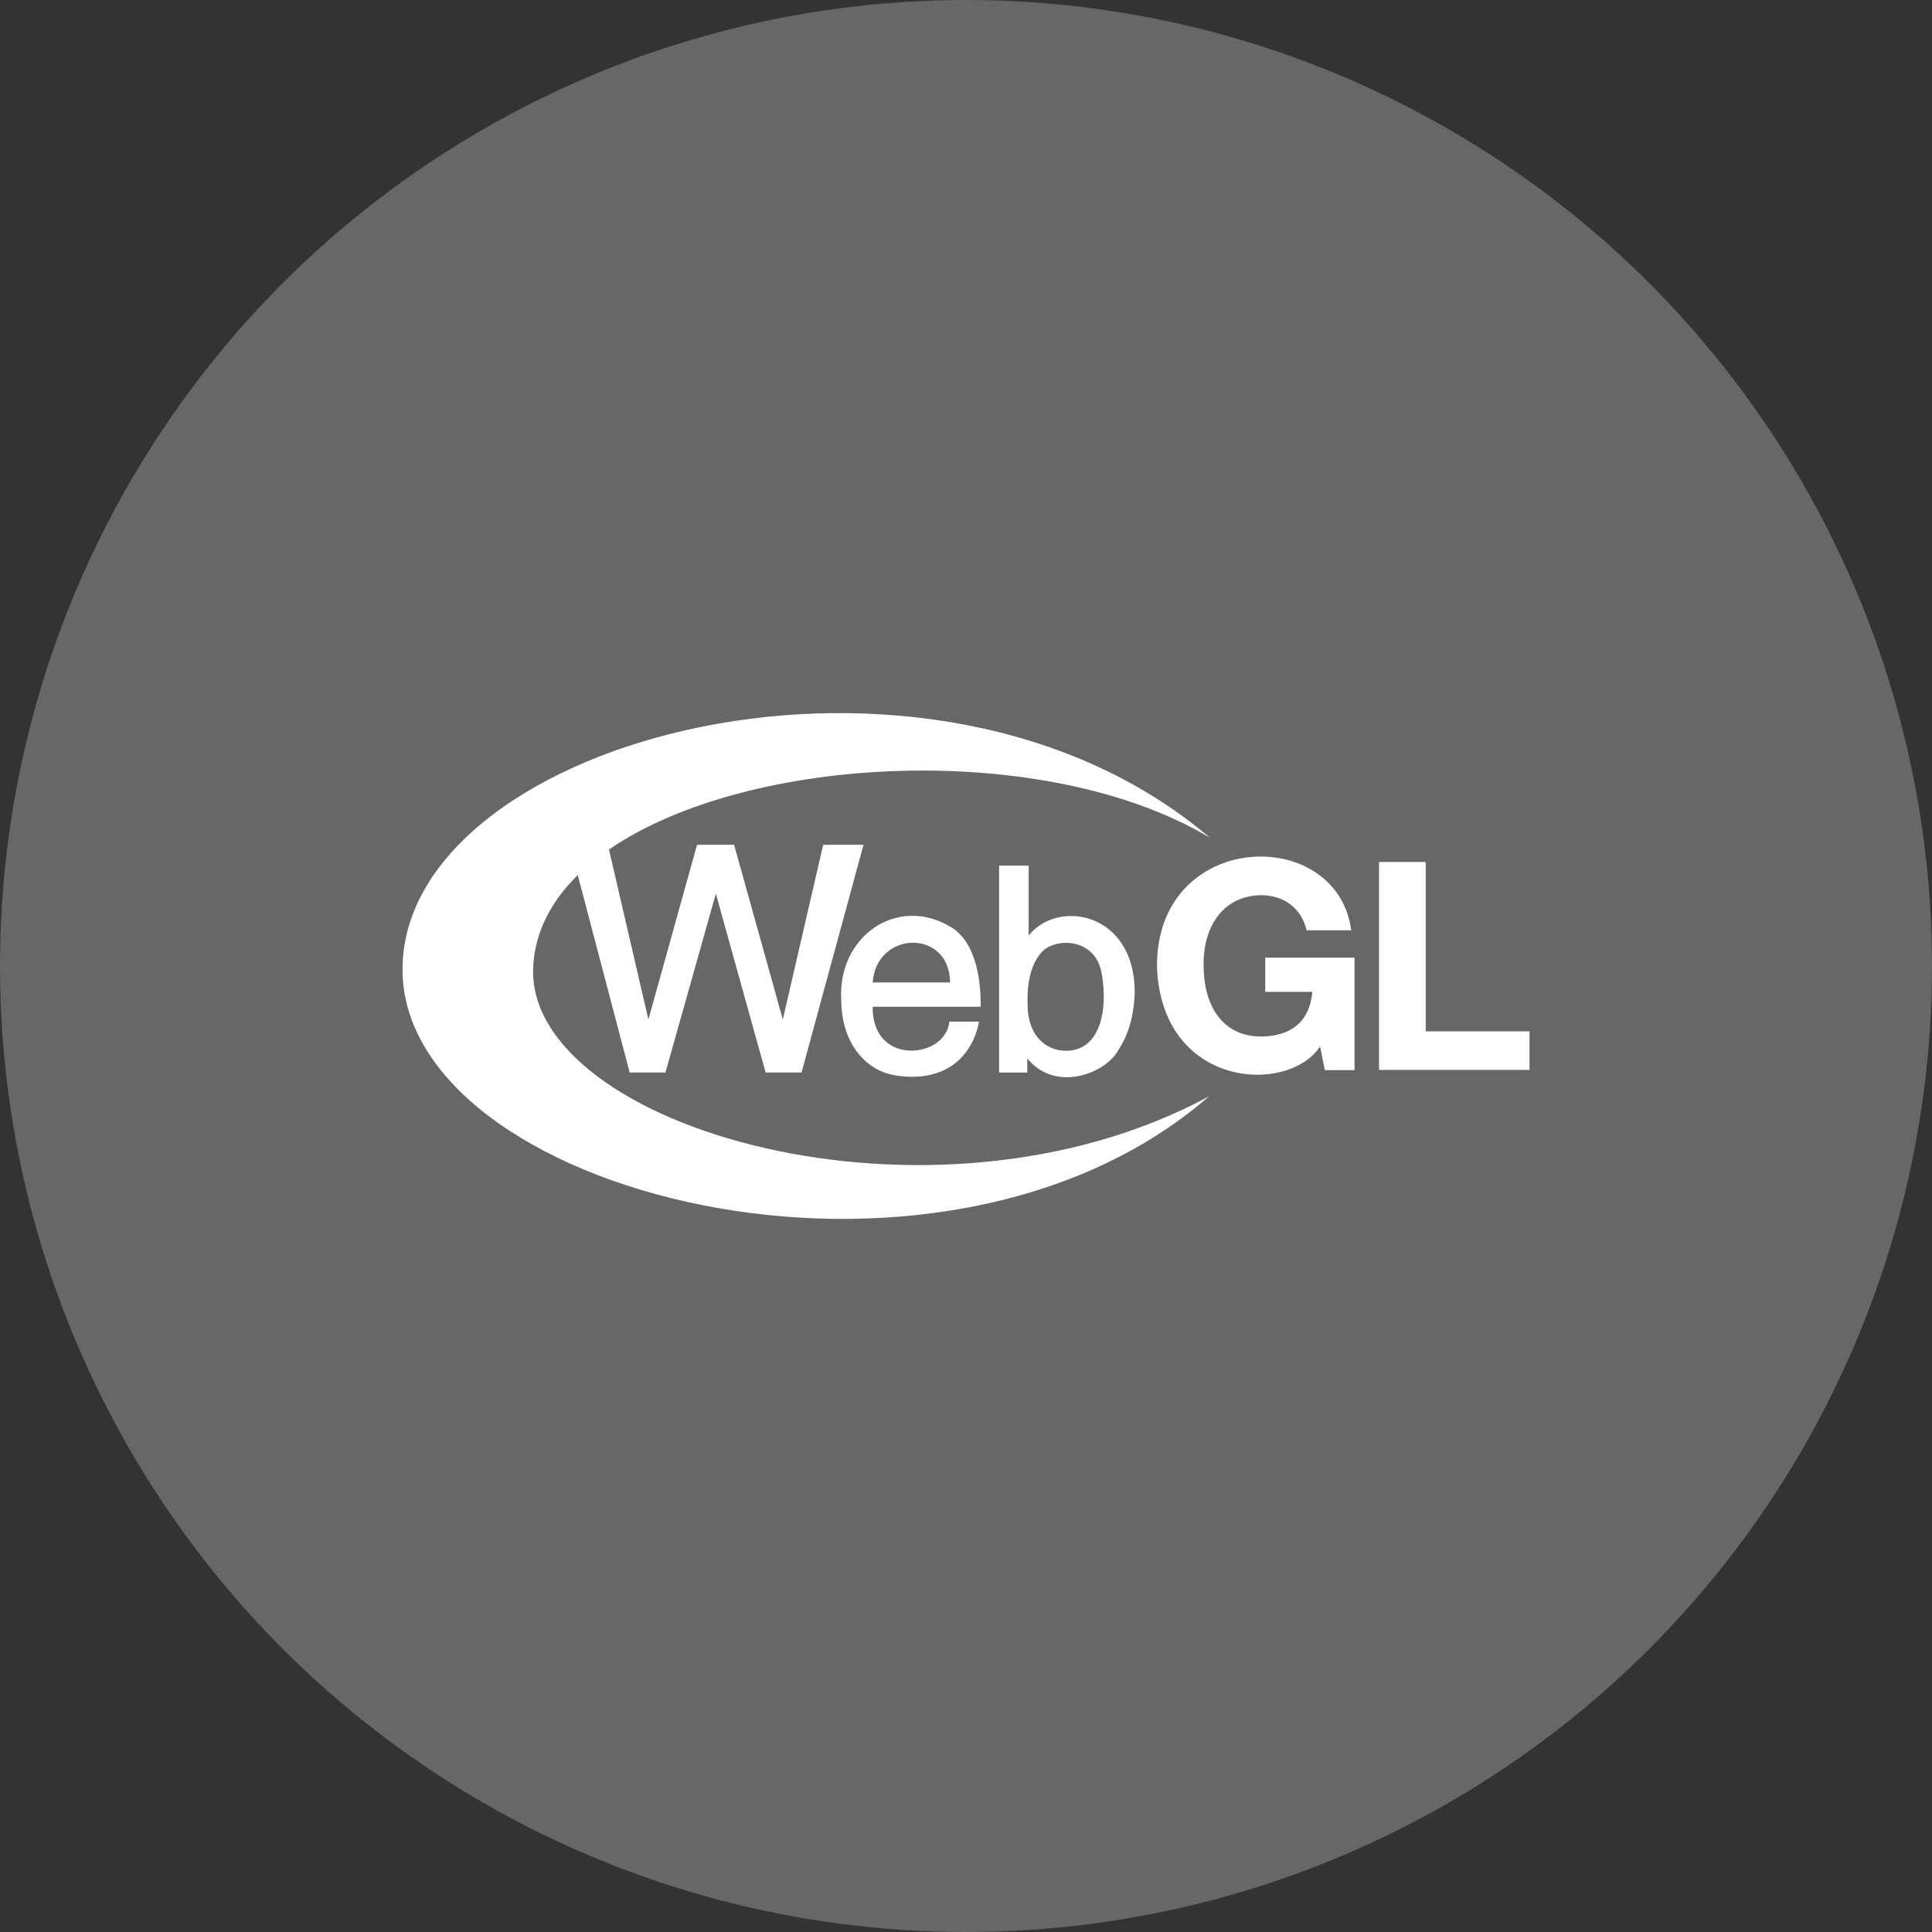
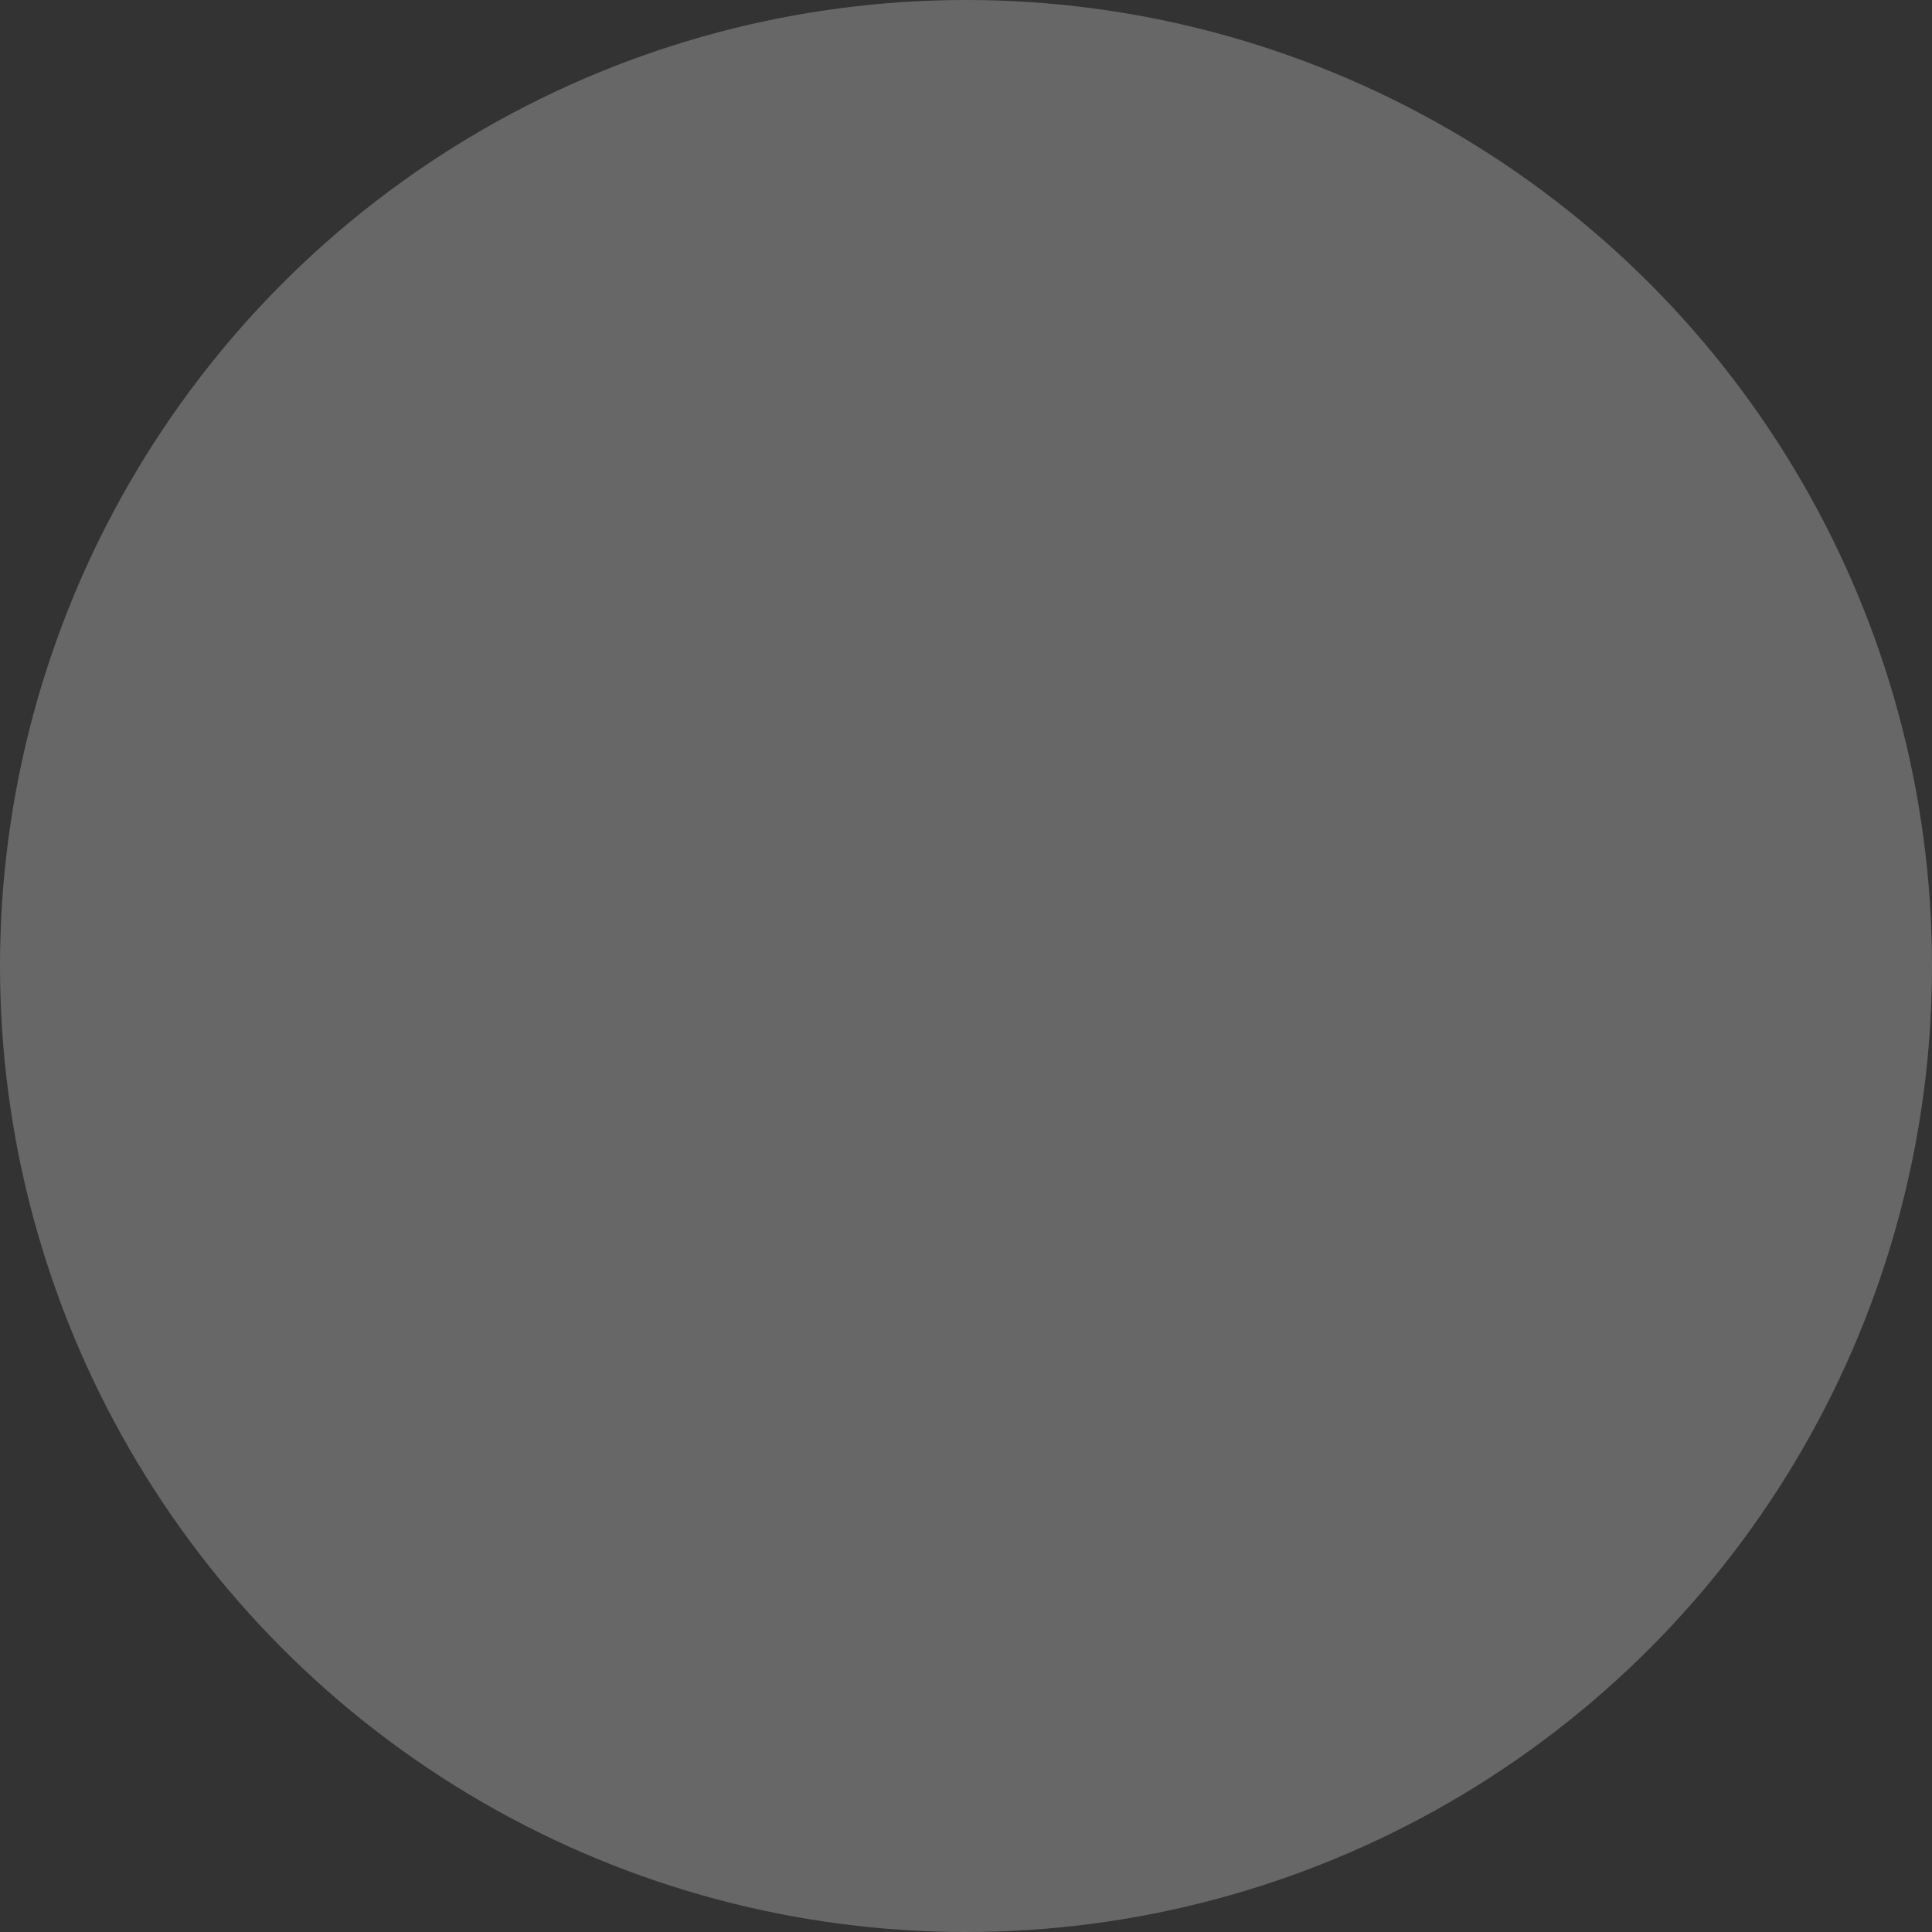
<svg xmlns="http://www.w3.org/2000/svg" width="48" height="48" viewBox="0 0 48 48" fill="none">
  <rect x="0" y="0" width="48" height="48" fill="#333333" stroke="none" />
  <circle cx="24" cy="24" r="24" fill="#676767" />
  <g clip-path="url(#clip0_195_1960)">
-     <path d="M30.038 27.238C23.306 33.095 9.89 29.665 10.001 24.015C10.113 18.288 23.121 14.9 30.059 20.813C25.993 18.378 18.597 18.722 15.13 21.106L16.109 25.329L17.318 20.988H18.238L19.449 25.329L20.452 20.988H21.454L19.914 26.646H19.022L17.785 22.202L16.533 26.646H15.644L14.354 21.741C13.694 22.39 13.291 23.152 13.247 24.017C13.042 27.99 23.134 30.97 30.038 27.238ZM35.422 25.623V21.416H34.262V26.582H38V25.623H35.422ZM31.434 24.642H32.605C32.537 25.402 32.066 25.682 31.541 25.74C30.467 25.86 29.91 25.08 29.905 24.021C29.881 23.416 30.085 22.751 30.615 22.434C31.23 22.067 32.244 22.186 32.461 23.113H33.572C33.215 20.468 28.723 20.616 28.745 24.019C28.854 27.027 31.988 27.217 32.797 26L32.915 26.587H33.653V23.792H31.434V24.642ZM25.557 21.506V23.241C26.299 22.322 28.192 22.672 28.192 24.651C28.166 25.405 27.966 25.813 27.754 26.143C27.402 26.69 26.213 27.138 25.522 26.297V26.647H24.822V21.506H25.557ZM25.529 24.93C25.529 25.798 26.043 26.106 26.484 26.106C26.788 26.106 27.026 25.979 27.189 25.727C27.343 25.49 27.424 25.152 27.424 24.748C27.406 24.206 27.352 23.822 27.02 23.59C26.688 23.341 26.144 23.386 25.897 23.639C25.667 23.875 25.511 24.298 25.529 24.93ZM24.366 25.013H21.68C21.674 26.32 23.038 26.301 23.444 25.74C23.512 25.645 23.574 25.54 23.585 25.383H24.324C24.26 25.702 24.163 25.912 24.01 26.125C23.625 26.661 22.959 26.835 22.244 26.718C21.526 26.601 20.914 25.949 20.901 24.858C20.798 23.271 22.288 22.22 23.633 23.037C24.076 23.306 24.37 23.943 24.366 25.013ZM23.605 24.409C23.592 23.074 21.777 23.111 21.681 24.409H23.605Z" fill="white" />
-   </g>
+     </g>
  <defs>
    <clipPath id="clip0_195_1960">
      <rect width="28" height="28" fill="white" transform="translate(10 10)" />
    </clipPath>
  </defs>
</svg>